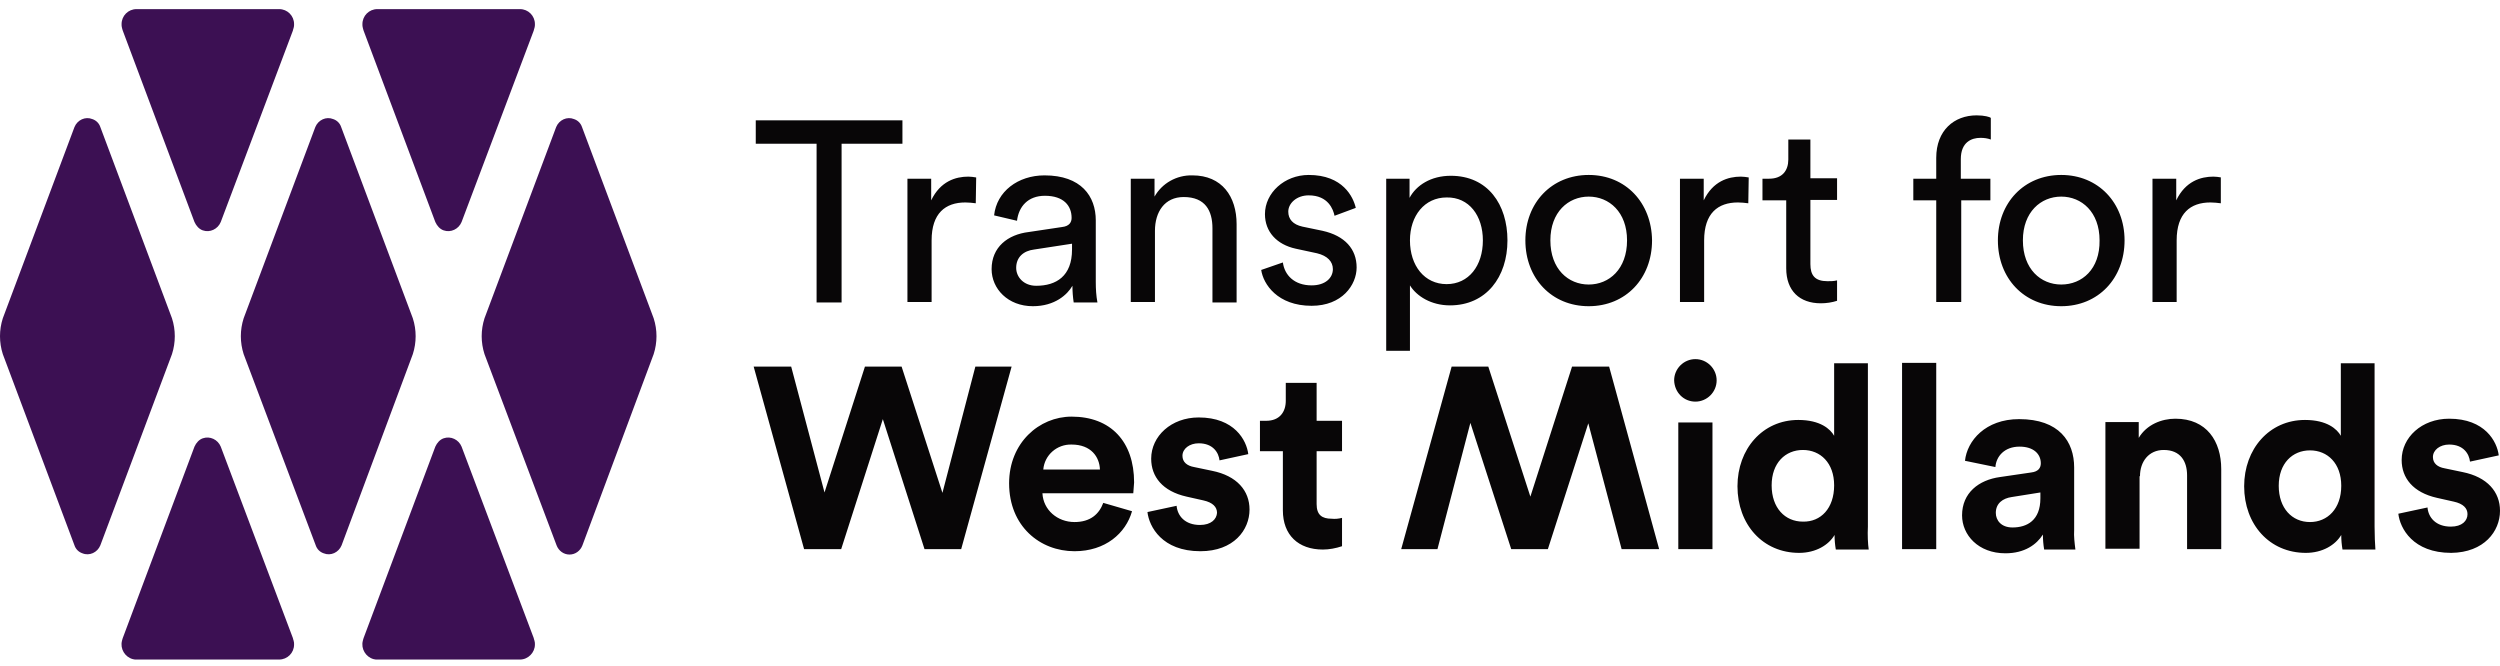
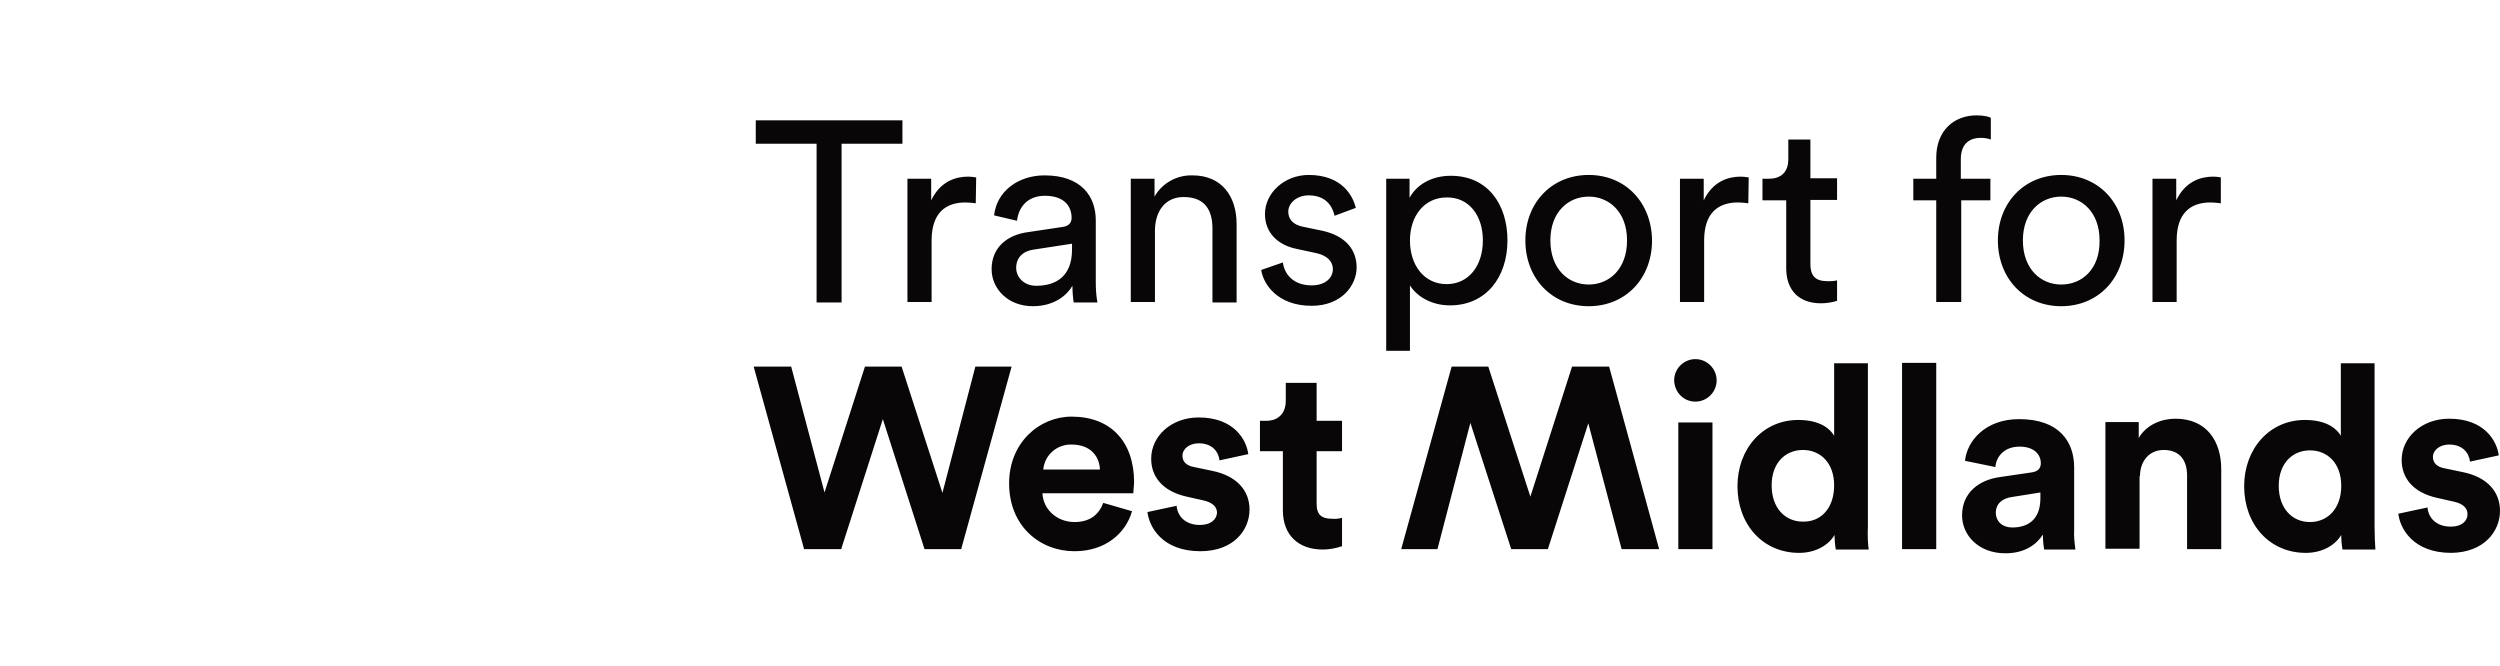
<svg xmlns="http://www.w3.org/2000/svg" width="154" height="41" viewBox="0 0 154 41" fill="none">
-   <path d="M6.18 33.595C6 34.032 5.512 34.263 5.076 34.083C4.845 34.006 4.665 33.826 4.588 33.595L0.173 21.814C-0.058 21.095 -0.058 20.325 0.173 19.607L4.588 7.825C4.768 7.389 5.255 7.158 5.692 7.337C5.923 7.414 6.103 7.594 6.18 7.825L10.594 19.607C10.825 20.325 10.825 21.095 10.594 21.814L6.18 33.595ZM13.598 13.677C13.418 14.114 12.93 14.345 12.494 14.191C12.263 14.114 12.083 13.908 11.98 13.677L7.566 1.896C7.54 1.844 7.54 1.793 7.514 1.716C7.489 1.639 7.489 1.562 7.489 1.485C7.489 0.972 7.899 0.561 8.413 0.561H17.191C17.704 0.561 18.115 0.972 18.115 1.485C18.115 1.562 18.115 1.639 18.089 1.716C18.064 1.767 18.064 1.819 18.038 1.896L13.598 13.677ZM28.433 13.677C28.254 14.114 27.766 14.345 27.33 14.191C27.099 14.114 26.919 13.908 26.816 13.677L22.401 1.896C22.376 1.844 22.376 1.793 22.35 1.716C22.325 1.639 22.325 1.562 22.325 1.485C22.325 0.972 22.735 0.561 23.249 0.561H32.027C32.54 0.561 32.951 0.972 32.951 1.485C32.951 1.562 32.951 1.639 32.925 1.716C32.9 1.767 32.9 1.819 32.874 1.896L28.433 13.677ZM21.041 33.595C20.861 34.032 20.374 34.263 19.937 34.083C19.706 34.006 19.527 33.826 19.45 33.595L15.009 21.814C14.778 21.095 14.778 20.325 15.009 19.607L19.424 7.825C19.604 7.389 20.091 7.158 20.528 7.337C20.759 7.414 20.939 7.594 21.015 7.825L25.43 19.607C25.661 20.325 25.661 21.095 25.43 21.814L21.041 33.595ZM35.877 33.595C35.749 33.929 35.441 34.16 35.081 34.16C34.722 34.16 34.414 33.929 34.286 33.595L29.845 21.814C29.614 21.095 29.614 20.325 29.845 19.607L34.26 7.825C34.44 7.389 34.927 7.158 35.364 7.337C35.595 7.414 35.774 7.594 35.851 7.825L40.266 19.607C40.497 20.325 40.497 21.095 40.266 21.814L35.877 33.595ZM13.598 27.512C13.418 27.076 12.93 26.845 12.494 26.999C12.263 27.076 12.083 27.281 11.98 27.512L7.566 39.294C7.54 39.345 7.54 39.396 7.514 39.473C7.386 39.961 7.694 40.474 8.182 40.603C8.259 40.628 8.336 40.628 8.413 40.628H17.191C17.704 40.628 18.115 40.218 18.115 39.704C18.115 39.627 18.115 39.55 18.089 39.473C18.064 39.422 18.064 39.371 18.038 39.294L13.598 27.512ZM28.433 27.512C28.254 27.076 27.766 26.845 27.33 26.999C27.099 27.076 26.919 27.281 26.816 27.512L22.401 39.294C22.376 39.345 22.376 39.396 22.35 39.473C22.222 39.961 22.53 40.474 23.017 40.603C23.095 40.628 23.172 40.628 23.249 40.628H32.027C32.54 40.628 32.951 40.192 32.951 39.704C32.951 39.627 32.951 39.55 32.925 39.473C32.9 39.422 32.9 39.371 32.874 39.294L28.433 27.512Z" fill="#3C1053" />
  <path d="M49.532 33.826L46.426 22.584H48.737L50.79 30.336L53.28 22.584H55.539L58.054 30.361L60.082 22.584H62.315L59.209 33.826H56.95L54.383 25.818L51.817 33.826H49.532ZM69.81 30.387H64.214C64.266 31.414 65.138 32.158 66.191 32.158C67.166 32.158 67.705 31.67 67.962 30.977L69.733 31.491C69.348 32.851 68.09 33.955 66.191 33.955C64.06 33.955 62.161 32.415 62.161 29.771C62.161 27.281 64.009 25.664 66.011 25.664C68.424 25.664 69.861 27.204 69.861 29.72C69.835 30.028 69.81 30.336 69.81 30.387ZM67.756 28.924C67.731 28.154 67.217 27.384 66.011 27.384C65.113 27.358 64.343 28.026 64.266 28.924H67.756ZM82.669 33.647V31.901C82.464 31.953 82.233 31.978 82.028 31.953C81.437 31.953 81.104 31.722 81.104 31.054V27.794H82.669V25.921H81.104V23.585H79.204V24.689C79.204 25.382 78.819 25.921 77.998 25.921H77.613V27.794H79.025V31.439C79.025 32.954 79.974 33.852 81.489 33.852C81.874 33.852 82.284 33.775 82.669 33.647ZM73.917 32.338C72.993 32.338 72.531 31.773 72.479 31.157L70.683 31.542C70.785 32.44 71.581 33.955 73.942 33.955C75.996 33.955 76.971 32.646 76.971 31.388C76.971 30.233 76.201 29.309 74.661 29.001L73.557 28.77C73.121 28.693 72.839 28.462 72.839 28.077C72.839 27.64 73.275 27.307 73.84 27.307C74.738 27.307 75.072 27.897 75.123 28.359L76.894 27.974C76.791 27.127 76.047 25.715 73.84 25.715C72.146 25.715 70.913 26.87 70.913 28.256C70.913 29.36 71.607 30.259 73.095 30.592L74.122 30.823C74.712 30.952 74.969 31.234 74.969 31.593C74.943 31.978 74.61 32.338 73.917 32.338ZM96.838 22.584L94.271 30.592L91.679 22.584H89.42L86.314 33.826H88.547L90.575 26.049L93.091 33.826H95.349L97.839 26.075L99.892 33.826H102.203L99.122 22.584H96.838ZM104.436 24.74C105.154 24.74 105.745 24.15 105.745 23.431C105.745 22.712 105.154 22.122 104.436 22.122C103.717 22.122 103.127 22.712 103.127 23.431C103.152 24.175 103.717 24.74 104.436 24.74ZM103.383 33.826H105.488V26.023H103.383V33.826ZM115.113 33.852H113.086C113.034 33.544 113.009 33.262 113.009 32.954C112.649 33.57 111.854 34.057 110.827 34.057C108.594 34.057 107.028 32.312 107.028 29.951C107.028 27.666 108.568 25.869 110.776 25.869C112.136 25.869 112.752 26.434 112.983 26.845V22.379H115.062V32.44C115.036 32.954 115.062 33.518 115.113 33.852ZM112.983 29.899C112.983 28.513 112.136 27.718 111.058 27.718C109.98 27.718 109.133 28.513 109.133 29.899C109.133 31.285 109.954 32.132 111.058 32.132C112.162 32.158 112.983 31.311 112.983 29.899ZM117.167 33.826H119.272V22.353H117.167V33.826ZM154 31.465C154 30.31 153.23 29.386 151.69 29.078L150.586 28.847C150.15 28.77 149.868 28.539 149.868 28.154C149.868 27.718 150.304 27.384 150.869 27.384C151.767 27.384 152.101 27.974 152.152 28.436L153.923 28.051C153.82 27.204 153.076 25.792 150.869 25.792C149.174 25.792 147.942 26.948 147.942 28.334C147.942 29.437 148.635 30.336 150.124 30.669L151.151 30.9C151.741 31.029 151.998 31.311 151.998 31.67C151.998 32.081 151.664 32.44 150.971 32.44C150.047 32.44 149.585 31.876 149.534 31.26L147.737 31.645C147.84 32.543 148.635 34.057 150.997 34.057C153.025 34.032 154 32.723 154 31.465ZM131.823 29.335C131.823 28.436 132.362 27.718 133.286 27.718C134.313 27.718 134.724 28.41 134.724 29.283V33.826H136.828V28.898C136.828 27.178 135.93 25.792 134.005 25.792C133.158 25.792 132.234 26.152 131.746 26.973V25.998H129.693V33.801H131.797V29.335H131.823ZM127.845 33.852H125.92C125.868 33.544 125.843 33.236 125.843 32.928C125.457 33.544 124.713 34.083 123.532 34.083C121.864 34.083 120.863 32.954 120.863 31.747C120.863 30.361 121.89 29.566 123.199 29.386L125.124 29.104C125.56 29.052 125.714 28.821 125.714 28.539C125.714 27.974 125.278 27.512 124.405 27.512C123.481 27.512 122.968 28.102 122.916 28.77L121.043 28.385C121.171 27.153 122.3 25.818 124.379 25.818C126.844 25.818 127.768 27.204 127.768 28.796V32.646C127.742 33.031 127.793 33.441 127.845 33.852ZM125.688 30.336L123.917 30.618C123.378 30.695 122.942 31.003 122.942 31.593C122.942 32.055 123.276 32.492 123.969 32.492C124.867 32.492 125.688 32.055 125.688 30.695V30.336ZM146.325 33.852H144.298C144.246 33.544 144.221 33.262 144.221 32.954C143.861 33.57 143.066 34.057 142.039 34.057C139.806 34.057 138.24 32.312 138.24 29.951C138.24 27.666 139.78 25.869 141.988 25.869C143.348 25.869 143.964 26.434 144.195 26.845V22.379H146.274V32.44C146.274 32.979 146.3 33.544 146.325 33.852ZM144.221 29.925C144.221 28.539 143.374 27.743 142.296 27.743C141.217 27.743 140.37 28.539 140.37 29.925C140.37 31.311 141.192 32.158 142.296 32.158C143.374 32.158 144.221 31.337 144.221 29.925ZM55.59 8.852V7.414H46.555V8.852H50.302V18.631H51.842V8.852H55.59ZM60.133 10.931C59.979 10.905 59.799 10.88 59.645 10.88C58.875 10.88 57.926 11.162 57.361 12.342V11.008H55.898V18.605H57.387V14.807C57.387 13.138 58.234 12.471 59.466 12.471C59.671 12.471 59.902 12.496 60.107 12.522L60.133 10.931ZM61.083 16.578C61.083 17.784 62.084 18.862 63.624 18.862C64.984 18.862 65.754 18.143 66.062 17.604C66.062 17.938 66.088 18.297 66.139 18.631H67.602C67.525 18.221 67.5 17.81 67.5 17.373V13.575C67.5 12.086 66.601 10.803 64.343 10.803C62.7 10.803 61.391 11.803 61.237 13.267L62.648 13.6C62.751 12.728 63.316 12.06 64.368 12.06C65.523 12.06 66.011 12.676 66.011 13.421C66.011 13.677 65.883 13.934 65.421 13.985L63.367 14.293C62.084 14.447 61.083 15.217 61.083 16.578ZM63.829 17.604C63.059 17.604 62.597 17.065 62.597 16.501C62.597 15.833 63.059 15.448 63.701 15.371L66.037 15.012V15.371C66.037 17.014 65.061 17.604 63.829 17.604ZM71.145 14.216C71.145 13.061 71.735 12.137 72.916 12.137C74.25 12.137 74.687 12.984 74.687 14.062V18.631H76.175V13.806C76.175 12.111 75.277 10.803 73.455 10.803C72.479 10.777 71.581 11.29 71.119 12.111V11.008H69.656V18.605H71.145V14.216ZM77.69 16.629C77.818 17.502 78.691 18.837 80.796 18.837C82.669 18.837 83.568 17.553 83.568 16.475C83.568 15.346 82.849 14.524 81.463 14.216L80.231 13.96C79.641 13.831 79.358 13.498 79.358 13.036C79.358 12.522 79.872 12.034 80.616 12.034C81.822 12.034 82.13 12.907 82.207 13.292L83.516 12.805C83.362 12.137 82.721 10.777 80.616 10.777C79.127 10.777 77.921 11.88 77.921 13.19C77.921 14.268 78.639 15.063 79.82 15.32L81.129 15.602C81.771 15.756 82.105 16.116 82.105 16.578C82.105 17.117 81.643 17.579 80.796 17.579C79.718 17.579 79.127 16.937 79.025 16.167L77.69 16.629ZM86.853 21.609V17.579C87.264 18.246 88.162 18.811 89.317 18.811C91.55 18.811 92.859 17.065 92.859 14.807C92.859 12.599 91.653 10.828 89.369 10.828C88.137 10.828 87.238 11.418 86.828 12.188V11.008H85.39V21.609H86.853ZM91.345 14.807C91.345 16.372 90.472 17.502 89.112 17.502C87.752 17.502 86.853 16.372 86.853 14.807C86.853 13.292 87.752 12.163 89.112 12.163C90.498 12.137 91.345 13.292 91.345 14.807ZM97.865 10.777C95.58 10.777 93.963 12.496 93.963 14.807C93.963 17.142 95.58 18.862 97.865 18.862C100.149 18.862 101.766 17.142 101.766 14.807C101.74 12.496 100.149 10.777 97.865 10.777ZM97.865 17.527C96.607 17.527 95.503 16.578 95.503 14.807C95.503 13.061 96.607 12.111 97.865 12.111C99.122 12.111 100.226 13.061 100.226 14.807C100.226 16.578 99.122 17.527 97.865 17.527ZM107.721 10.931C107.567 10.905 107.387 10.88 107.233 10.88C106.463 10.88 105.514 11.162 104.949 12.342V11.008H103.486V18.605H104.975V14.807C104.975 13.138 105.822 12.471 107.054 12.471C107.259 12.471 107.49 12.496 107.695 12.522L107.721 10.931ZM111.52 8.595H110.16V9.827C110.16 10.495 109.8 11.008 108.979 11.008H108.568V12.342H110.031V16.526C110.031 17.912 110.853 18.683 112.162 18.683C112.495 18.683 112.855 18.631 113.163 18.529V17.271C112.957 17.322 112.778 17.322 112.572 17.322C111.802 17.322 111.52 16.963 111.52 16.27V12.317H113.163V10.982H111.52V8.595ZM122.608 12.342V11.008H120.786V9.801C120.786 8.749 121.453 8.492 121.992 8.492C122.223 8.492 122.429 8.518 122.634 8.595V7.26C122.583 7.209 122.249 7.106 121.761 7.106C120.375 7.106 119.272 8.03 119.272 9.724V11.008H117.86V12.342H119.272V18.605H120.812V12.342H122.608ZM126.972 10.777C124.687 10.777 123.07 12.496 123.07 14.807C123.07 17.142 124.687 18.862 126.972 18.862C129.256 18.862 130.873 17.142 130.873 14.807C130.873 12.496 129.256 10.777 126.972 10.777ZM126.972 17.527C125.714 17.527 124.61 16.578 124.61 14.807C124.61 13.061 125.714 12.111 126.972 12.111C128.23 12.111 129.333 13.061 129.333 14.807C129.359 16.578 128.255 17.527 126.972 17.527ZM136.828 10.931C136.674 10.905 136.495 10.88 136.341 10.88C135.571 10.88 134.621 11.162 134.056 12.342V11.008H132.593V18.605H134.082V14.807C134.082 13.138 134.929 12.471 136.161 12.471C136.366 12.471 136.597 12.496 136.803 12.522V10.931H136.828Z" fill="#080607" />
</svg>